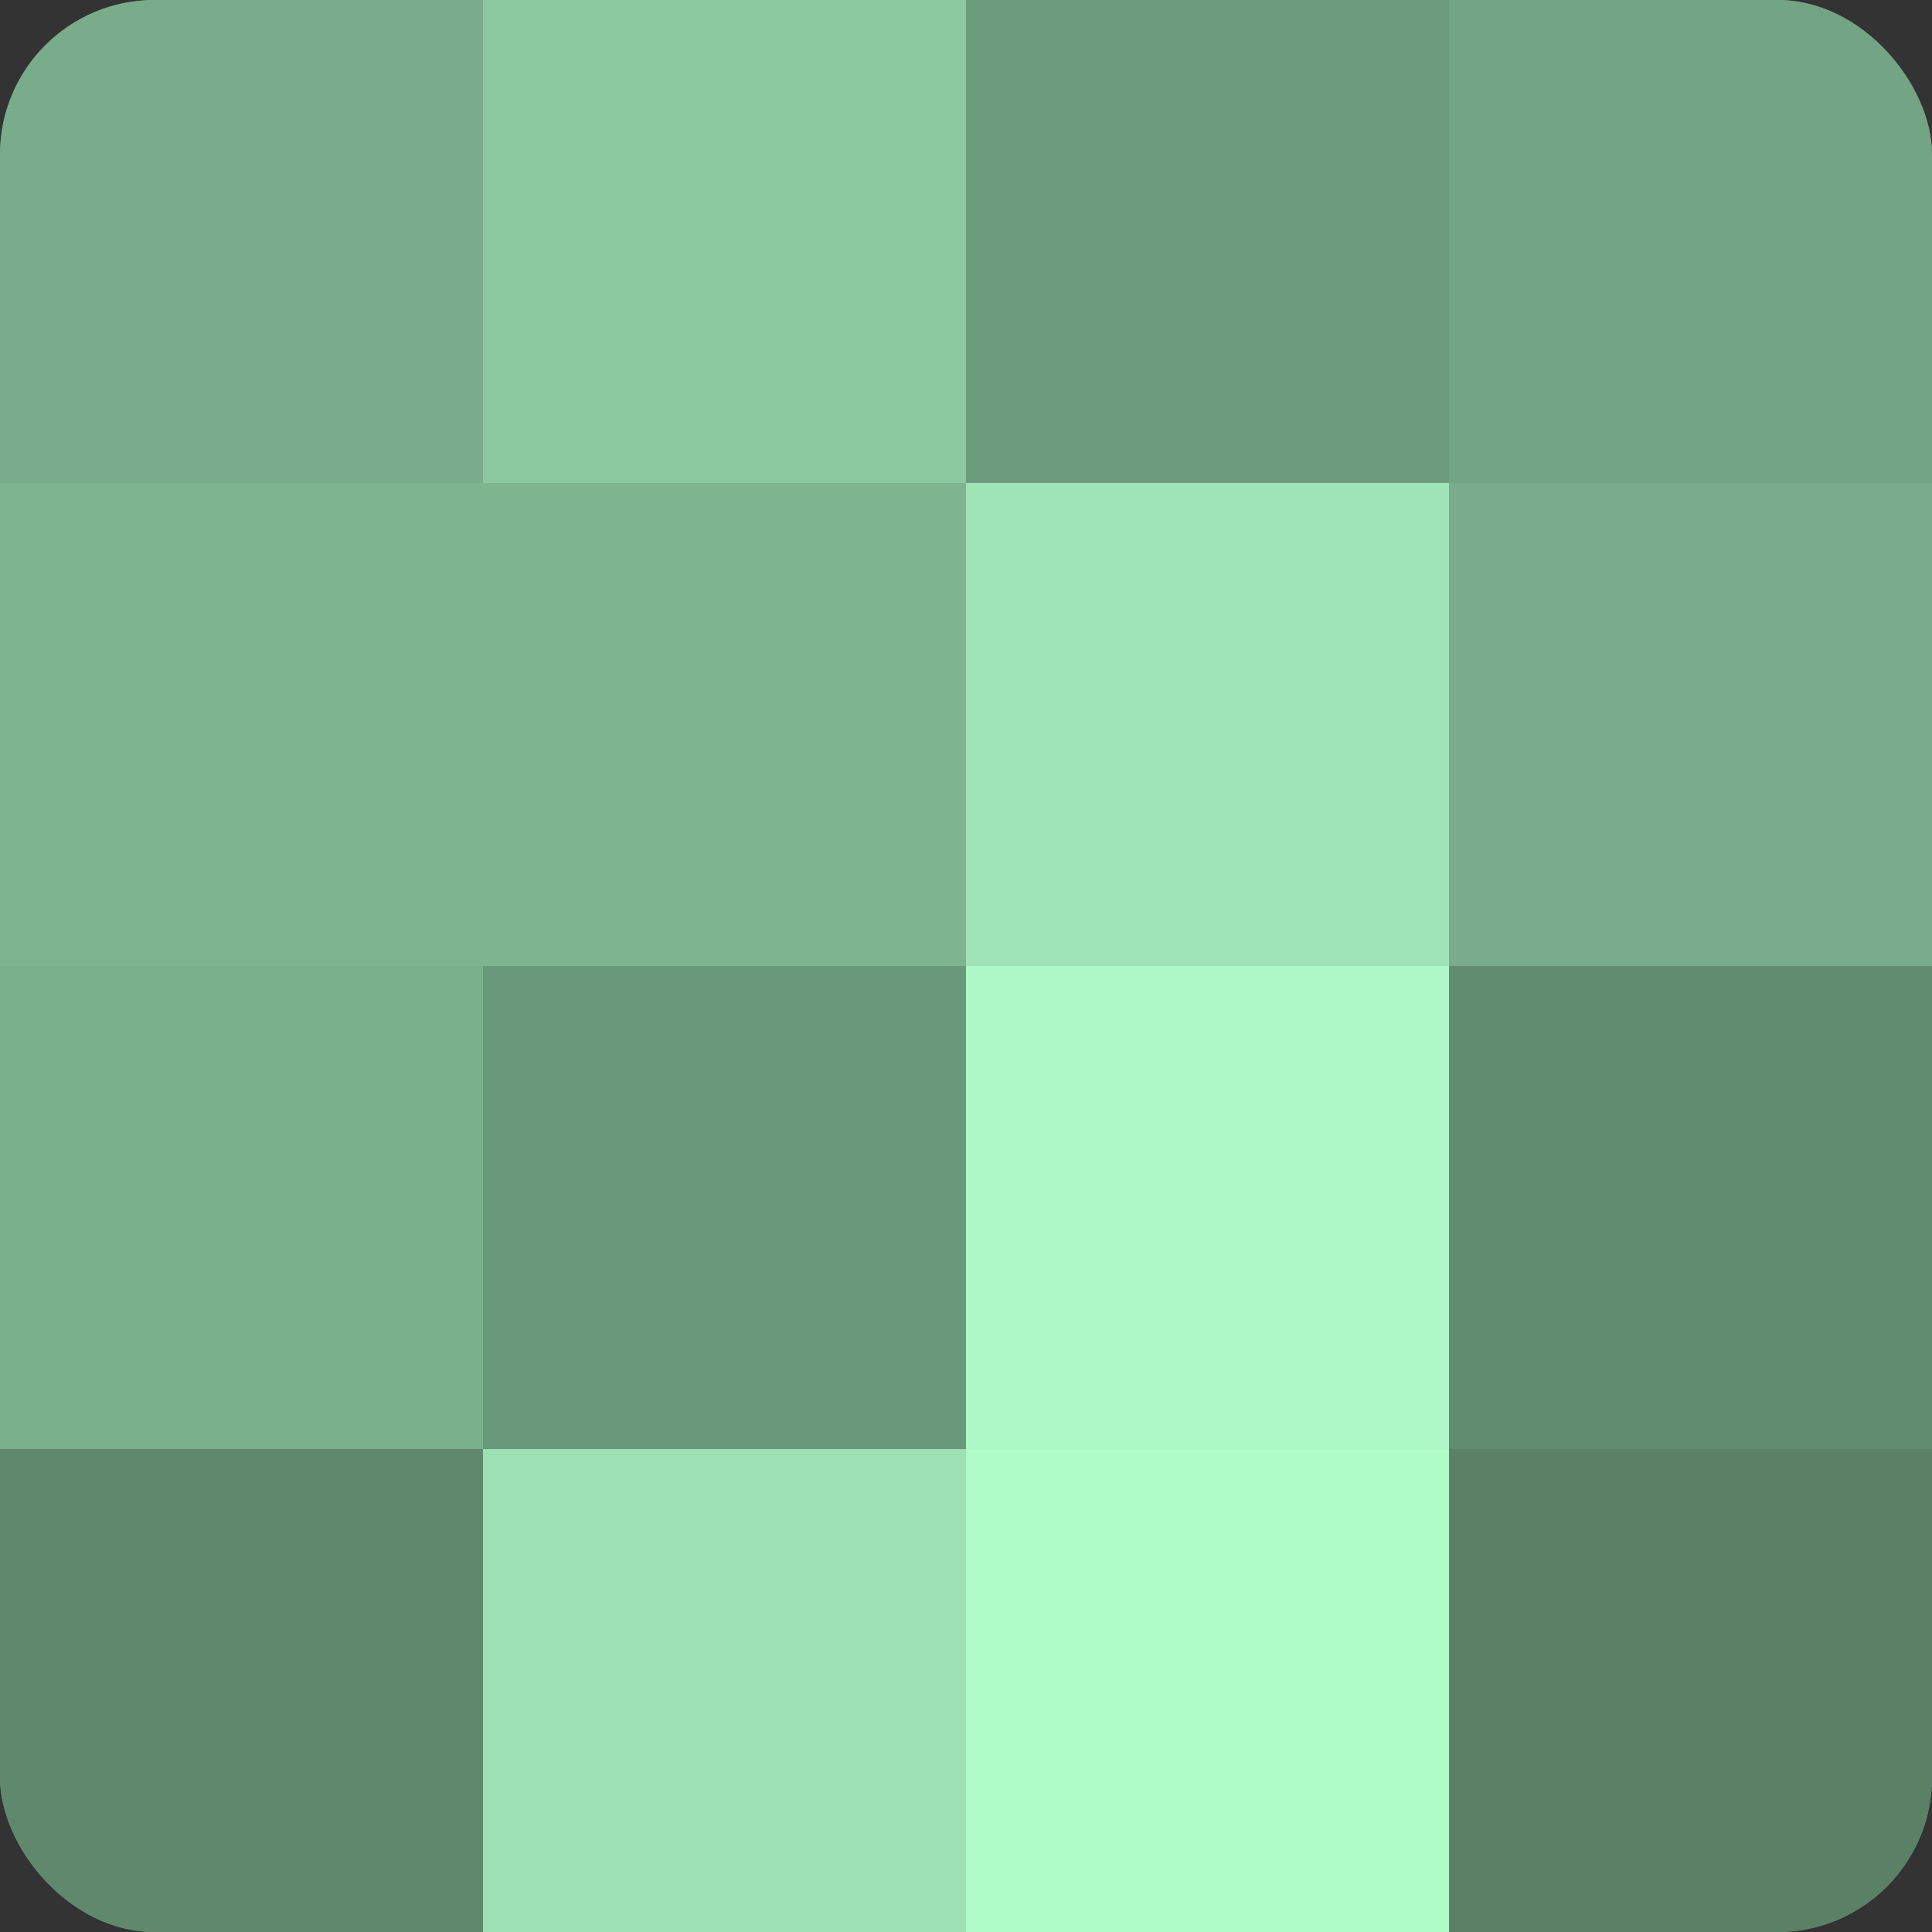
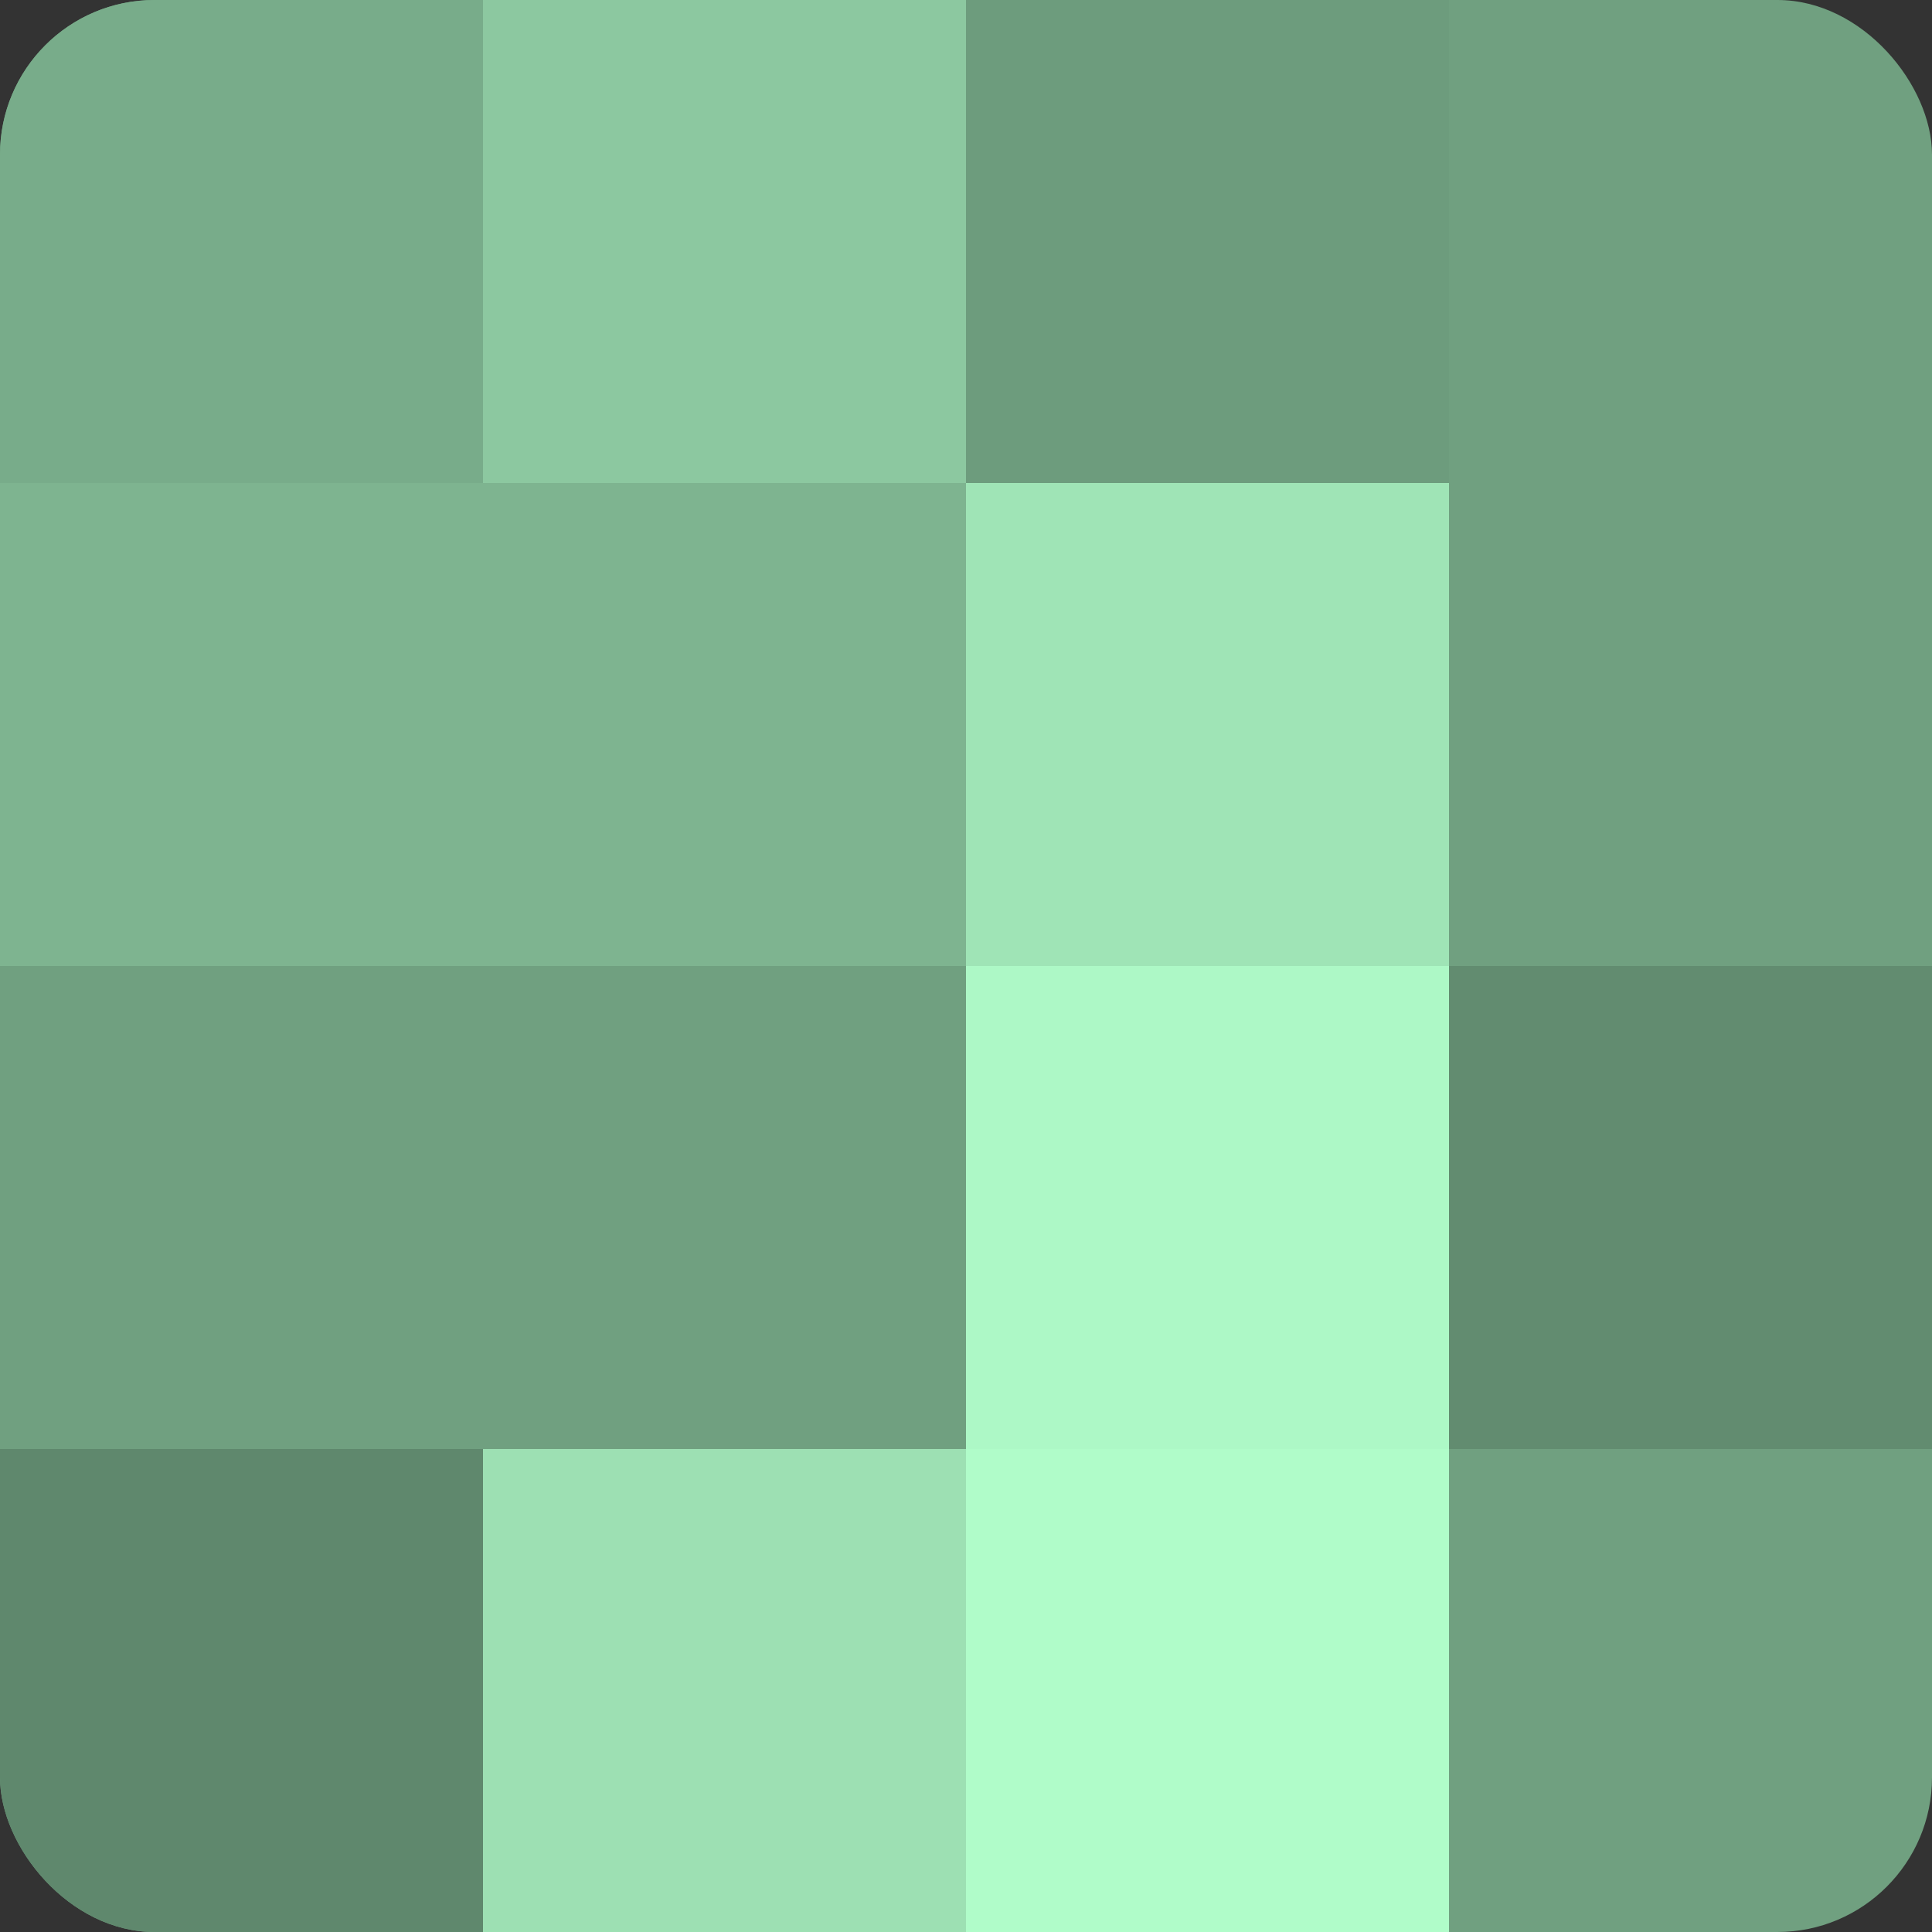
<svg xmlns="http://www.w3.org/2000/svg" width="60" height="60" viewBox="0 0 100 100" preserveAspectRatio="xMidYMid meet">
  <rect x="0" y="0" width="100" height="100" fill="#333333" stroke="none" />
  <defs>
    <clipPath id="c" width="100" height="100">
      <rect width="100" height="100" rx="8" ry="8" />
    </clipPath>
  </defs>
  <g clip-path="url(#c)">
    <rect width="100" height="100" fill="#70a080" />
    <rect width="25" height="25" fill="#78ac8a" />
    <rect y="25" width="25" height="25" fill="#7eb490" />
-     <rect y="50" width="25" height="25" fill="#7bb08d" />
    <rect y="75" width="25" height="25" fill="#5f886d" />
    <rect x="25" width="25" height="25" fill="#8cc8a0" />
    <rect x="25" y="25" width="25" height="25" fill="#7eb490" />
-     <rect x="25" y="50" width="25" height="25" fill="#6a987a" />
    <rect x="25" y="75" width="25" height="25" fill="#9de0b3" />
    <rect x="50" width="25" height="25" fill="#6d9c7d" />
    <rect x="50" y="25" width="25" height="25" fill="#9fe4b6" />
    <rect x="50" y="50" width="25" height="25" fill="#adf8c6" />
    <rect x="50" y="75" width="25" height="25" fill="#b0fcc9" />
-     <rect x="75" width="25" height="25" fill="#73a483" />
-     <rect x="75" y="25" width="25" height="25" fill="#78ac8a" />
    <rect x="75" y="50" width="25" height="25" fill="#628c70" />
-     <rect x="75" y="75" width="25" height="25" fill="#5a8066" />
  </g>
</svg>